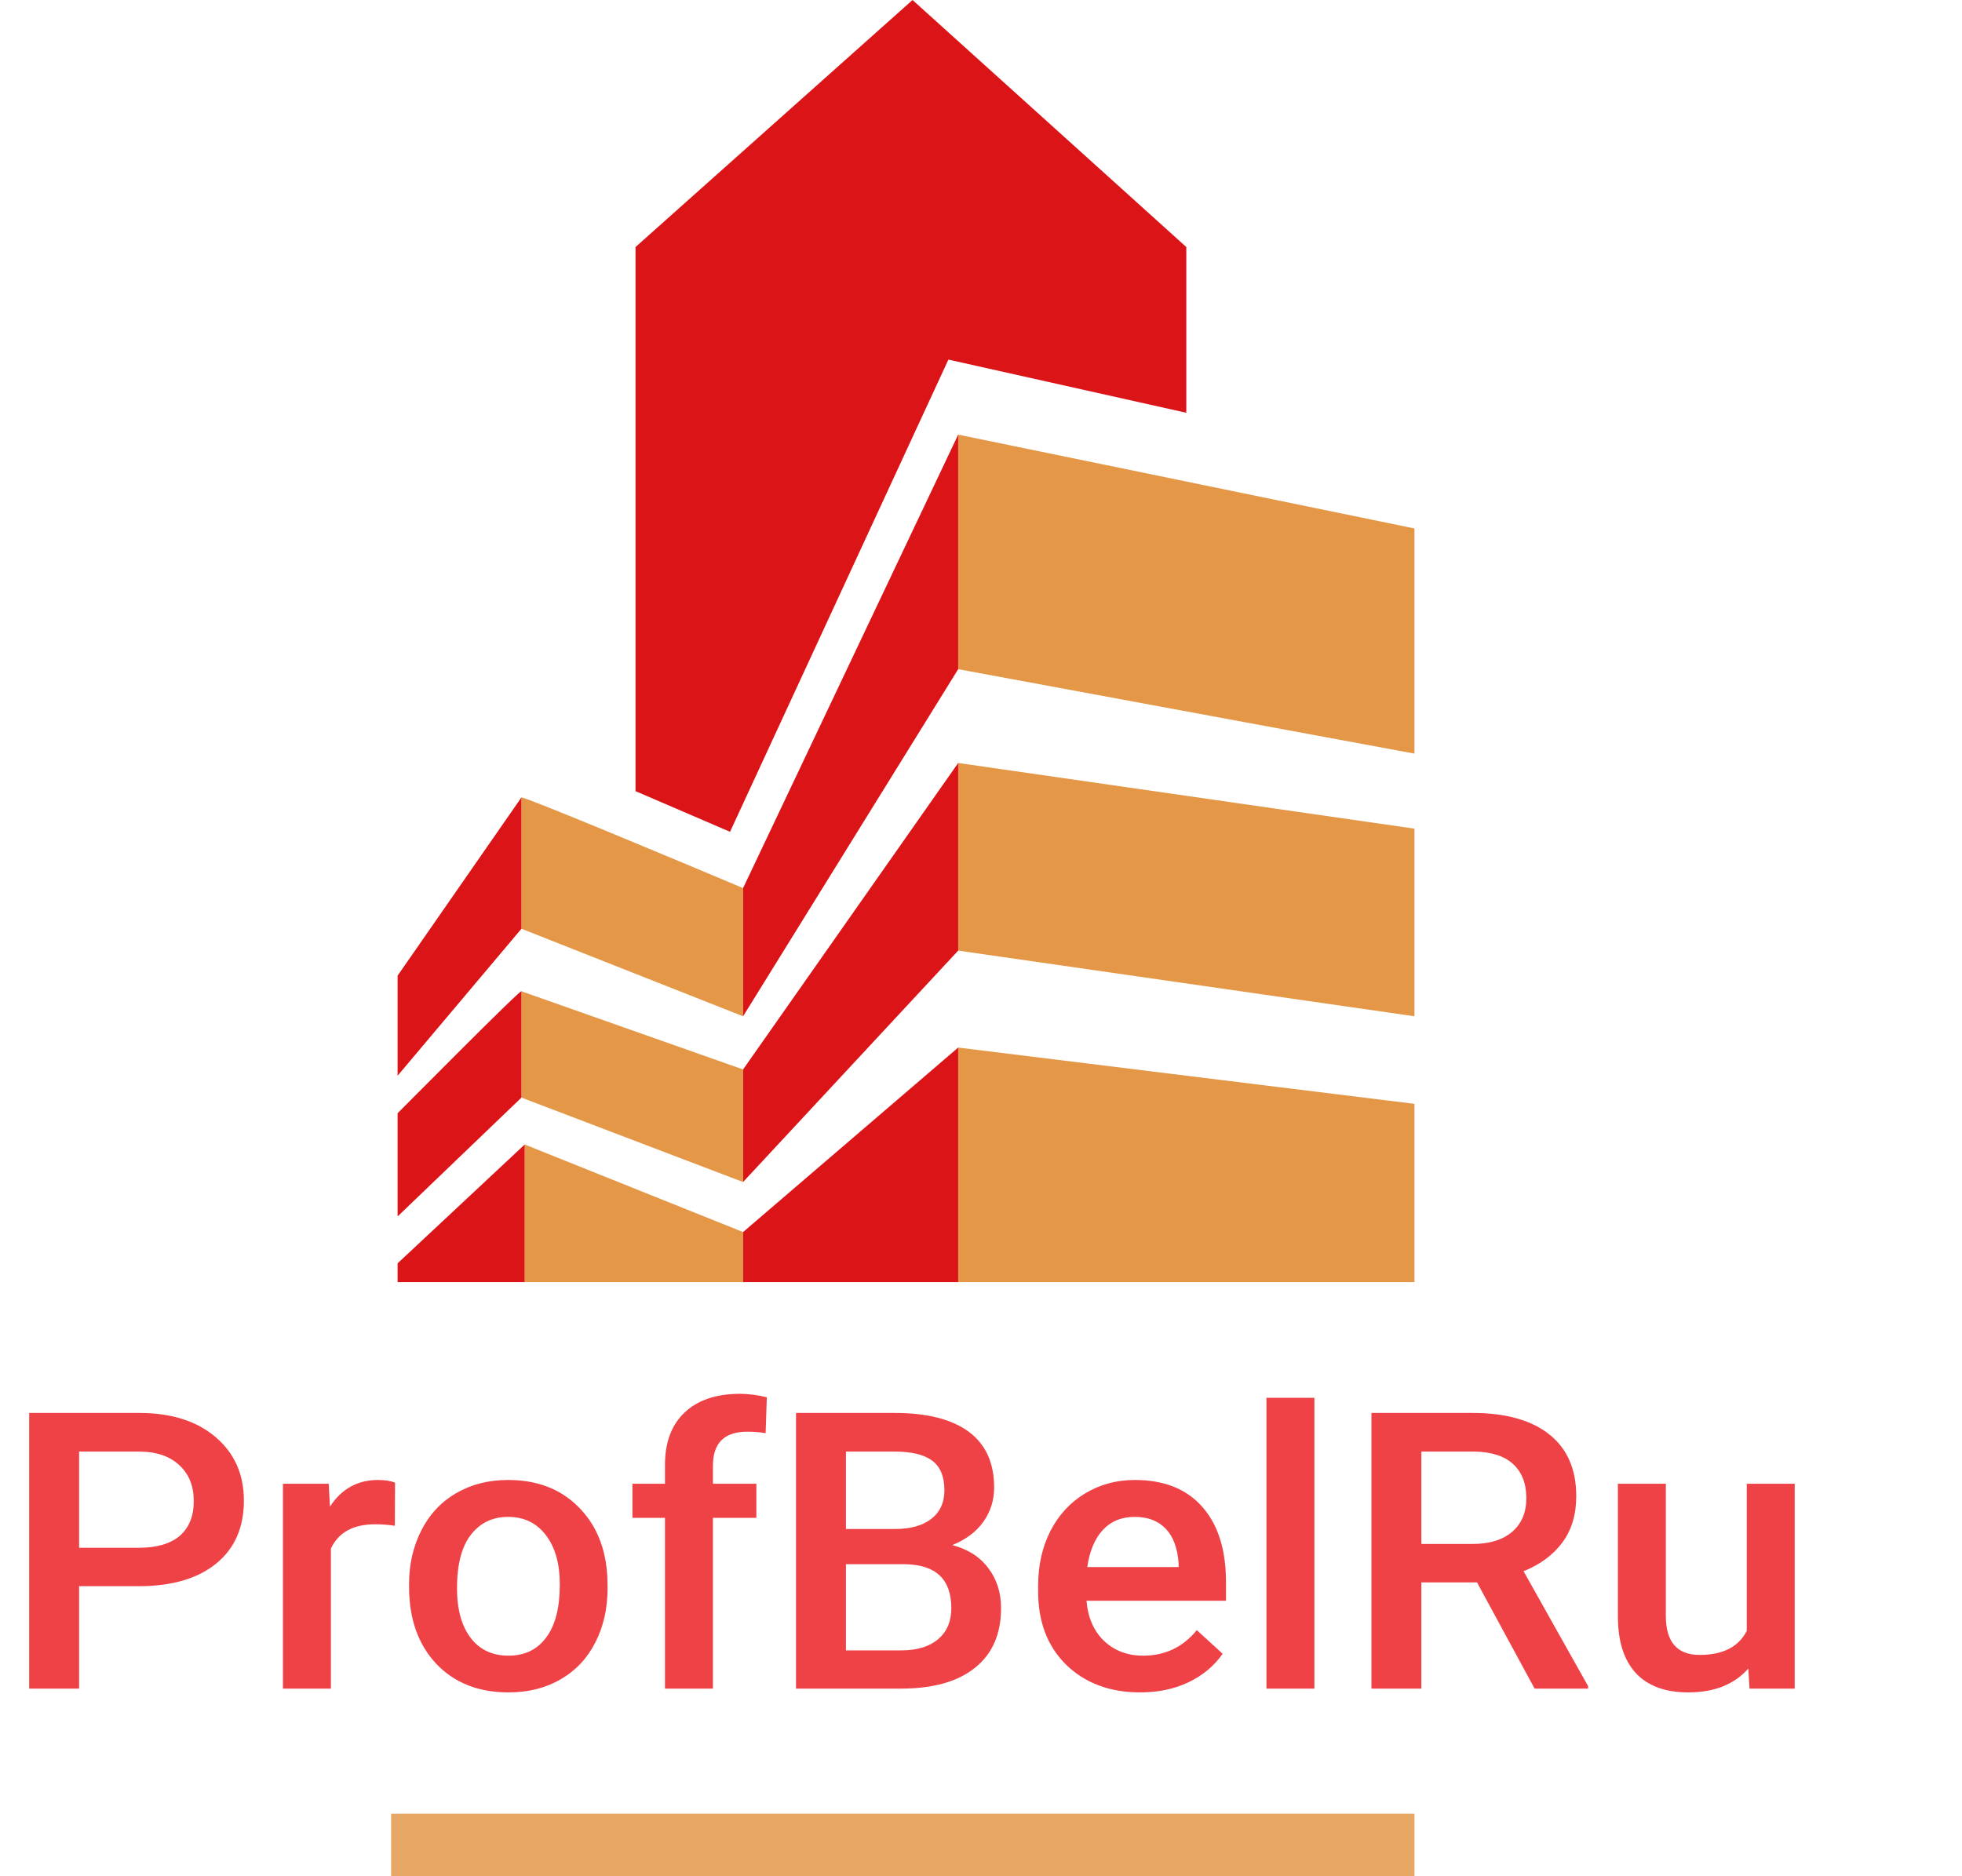
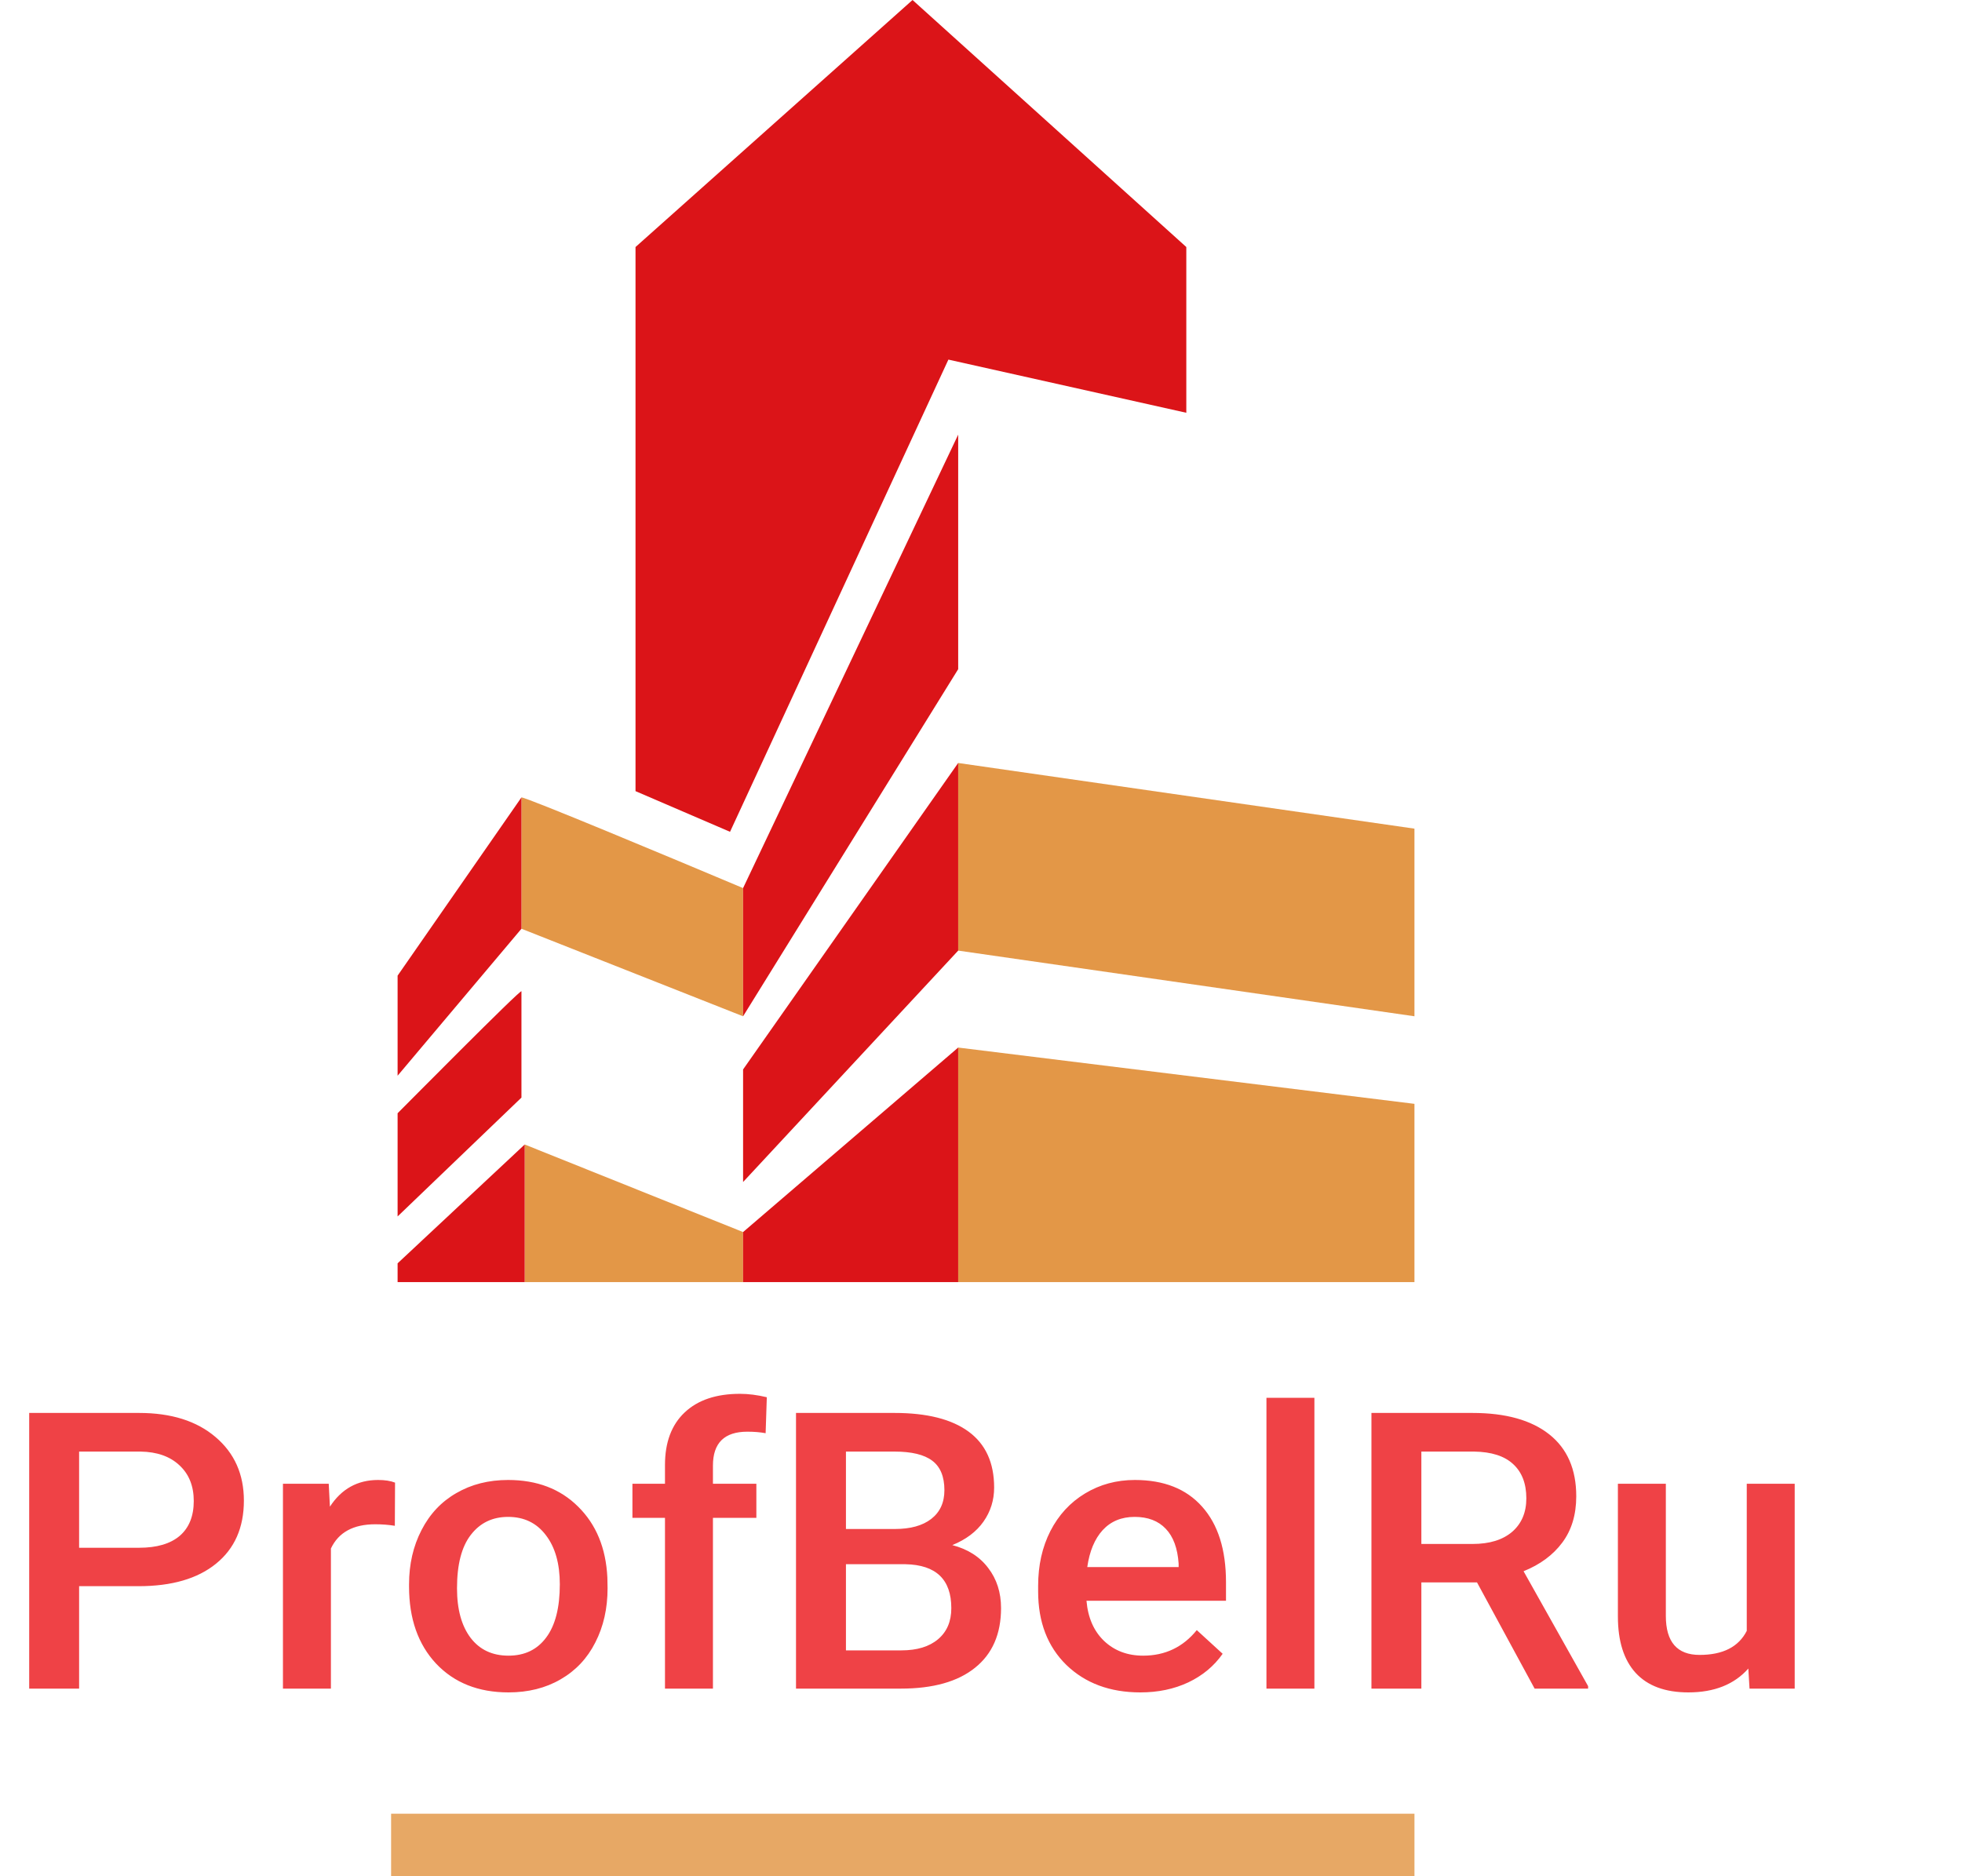
<svg xmlns="http://www.w3.org/2000/svg" width="115" height="110" viewBox="0 0 115 110" fill="none">
  <path d="M4.637 92.995V99H1.711V82.838H8.153C10.035 82.838 11.527 83.308 12.63 84.248C13.74 85.188 14.295 86.431 14.295 87.977C14.295 89.561 13.751 90.793 12.664 91.674C11.585 92.554 10.069 92.995 8.119 92.995H4.637ZM4.637 90.742H8.153C9.194 90.742 9.989 90.508 10.536 90.042C11.083 89.569 11.357 88.888 11.357 88C11.357 87.127 11.08 86.431 10.524 85.913C9.969 85.388 9.206 85.117 8.234 85.103H4.637V90.742ZM23.143 89.454C22.773 89.394 22.391 89.365 21.998 89.365C20.71 89.365 19.843 89.838 19.396 90.786V99H16.585V86.99H19.268L19.338 88.333C20.017 87.289 20.957 86.768 22.16 86.768C22.561 86.768 22.893 86.819 23.155 86.923L23.143 89.454ZM23.976 92.884C23.976 91.707 24.219 90.649 24.705 89.709C25.19 88.762 25.873 88.037 26.752 87.534C27.631 87.023 28.641 86.768 29.782 86.768C31.471 86.768 32.84 87.289 33.888 88.333C34.945 89.376 35.515 90.76 35.6 92.484L35.612 93.117C35.612 94.301 35.373 95.359 34.895 96.291C34.424 97.224 33.746 97.945 32.859 98.456C31.98 98.967 30.962 99.222 29.805 99.222C28.04 99.222 26.625 98.66 25.561 97.535C24.504 96.403 23.976 94.897 23.976 93.017V92.884ZM26.787 93.117C26.787 94.353 27.053 95.322 27.585 96.025C28.117 96.721 28.857 97.068 29.805 97.068C30.754 97.068 31.49 96.713 32.015 96.003C32.547 95.293 32.813 94.253 32.813 92.884C32.813 91.67 32.539 90.708 31.991 89.998C31.452 89.287 30.715 88.932 29.782 88.932C28.865 88.932 28.136 89.284 27.596 89.987C27.056 90.682 26.787 91.726 26.787 93.117ZM38.977 99V88.987H37.069V86.99H38.977V85.891C38.977 84.558 39.363 83.53 40.134 82.805C40.905 82.079 41.985 81.717 43.373 81.717C43.866 81.717 44.39 81.784 44.946 81.917L44.876 84.026C44.568 83.967 44.209 83.937 43.801 83.937C42.459 83.937 41.788 84.599 41.788 85.924V86.99H44.333V88.987H41.788V99H38.977ZM46.657 99V82.838H52.429C54.334 82.838 55.783 83.204 56.778 83.937C57.773 84.67 58.27 85.761 58.27 87.212C58.27 87.952 58.062 88.618 57.645 89.21C57.229 89.801 56.62 90.26 55.818 90.586C56.728 90.823 57.43 91.271 57.923 91.929C58.424 92.58 58.675 93.365 58.675 94.282C58.675 95.799 58.166 96.965 57.148 97.779C56.138 98.593 54.688 99 52.799 99H46.657ZM49.584 91.707V96.758H52.834C53.752 96.758 54.469 96.539 54.985 96.103C55.502 95.666 55.76 95.059 55.76 94.282C55.76 92.602 54.866 91.744 53.077 91.707H49.584ZM49.584 89.642H52.452C53.362 89.642 54.071 89.447 54.58 89.054C55.097 88.654 55.355 88.092 55.355 87.367C55.355 86.568 55.116 85.991 54.638 85.635C54.168 85.28 53.431 85.103 52.429 85.103H49.584V89.642ZM66.841 99.222C65.059 99.222 63.614 98.685 62.503 97.612C61.401 96.532 60.849 95.097 60.849 93.306V92.973C60.849 91.774 61.088 90.704 61.566 89.764C62.052 88.817 62.731 88.081 63.602 87.556C64.473 87.03 65.445 86.768 66.517 86.768C68.221 86.768 69.535 87.289 70.461 88.333C71.394 89.376 71.86 90.852 71.86 92.761V93.849H63.683C63.768 94.841 64.111 95.626 64.712 96.203C65.321 96.78 66.085 97.068 67.002 97.068C68.29 97.068 69.339 96.569 70.148 95.57L71.664 96.958C71.162 97.675 70.492 98.234 69.651 98.634C68.818 99.026 67.882 99.222 66.841 99.222ZM66.505 88.932C65.734 88.932 65.109 89.191 64.631 89.709C64.161 90.227 63.86 90.949 63.729 91.874H69.084V91.674C69.023 90.771 68.772 90.09 68.332 89.631C67.893 89.165 67.284 88.932 66.505 88.932ZM77.042 99H74.231V81.95H77.042V99ZM86.573 92.773H83.311V99H80.385V82.838H86.306C88.25 82.838 89.75 83.256 90.806 84.092C91.862 84.928 92.39 86.138 92.39 87.722C92.39 88.803 92.117 89.709 91.569 90.442C91.029 91.167 90.274 91.726 89.302 92.118L93.085 98.856V99H89.95L86.573 92.773ZM83.311 90.519H86.318C87.305 90.519 88.076 90.282 88.631 89.809C89.186 89.328 89.464 88.673 89.464 87.844C89.464 86.978 89.206 86.309 88.689 85.835C88.18 85.362 87.417 85.117 86.399 85.103H83.311V90.519ZM102.476 97.823C101.651 98.756 100.479 99.222 98.96 99.222C97.603 99.222 96.573 98.841 95.872 98.079C95.178 97.317 94.831 96.214 94.831 94.771V86.99H97.641V94.737C97.641 96.262 98.301 97.024 99.619 97.024C100.984 97.024 101.906 96.554 102.384 95.615V86.99H105.194V99H102.546L102.476 97.823Z" fill="#EF4246" />
  <path d="M82.907 106.334H22.924V110.001H82.907V106.334Z" fill="#E7A865" />
  <path d="M56.162 61.416V75.166H82.906V64.716L56.162 61.416Z" fill="#E39747" />
  <path d="M82.906 48.582L56.162 44.732V55.732L82.906 59.582V48.582Z" fill="#E39747" />
-   <path d="M56.162 25.482V39.232L82.906 44.182V30.982L56.162 25.482Z" fill="#E39747" />
  <path d="M43.555 72.233L30.756 67.1V75.166H43.555V72.233Z" fill="#E39747" />
-   <path d="M43.554 62.7L30.564 58.117V64.35L43.554 69.3V62.7Z" fill="#E39747" />
  <path d="M43.555 72.233V75.166H56.163V61.416L43.555 72.233Z" fill="#DB1418" />
  <path d="M43.555 62.699V69.299L56.163 55.732V44.732L43.555 62.699Z" fill="#DB1418" />
  <path d="M23.305 74.066V75.166H30.755V67.1L23.305 74.066Z" fill="#DB1418" />
  <path d="M37.25 14.483V46.383L42.79 48.767L55.589 21.083L69.534 24.2V14.483L53.487 0L37.25 14.483Z" fill="#DB1418" />
  <path d="M43.554 52.067C39.352 50.295 30.87 46.75 30.564 46.75V54.45L43.554 59.583V52.067Z" fill="#E39747" />
  <path d="M23.305 63.067V57.2L30.564 46.75V54.45L23.305 63.067Z" fill="#DB1418" />
  <path d="M30.564 58.117C30.564 57.933 23.496 65.083 23.305 65.267V71.317L30.564 64.35V58.117Z" fill="#DB1418" />
  <path d="M43.555 52.066V59.582L56.163 39.232V25.482L43.555 52.066Z" fill="#DB1418" />
</svg>